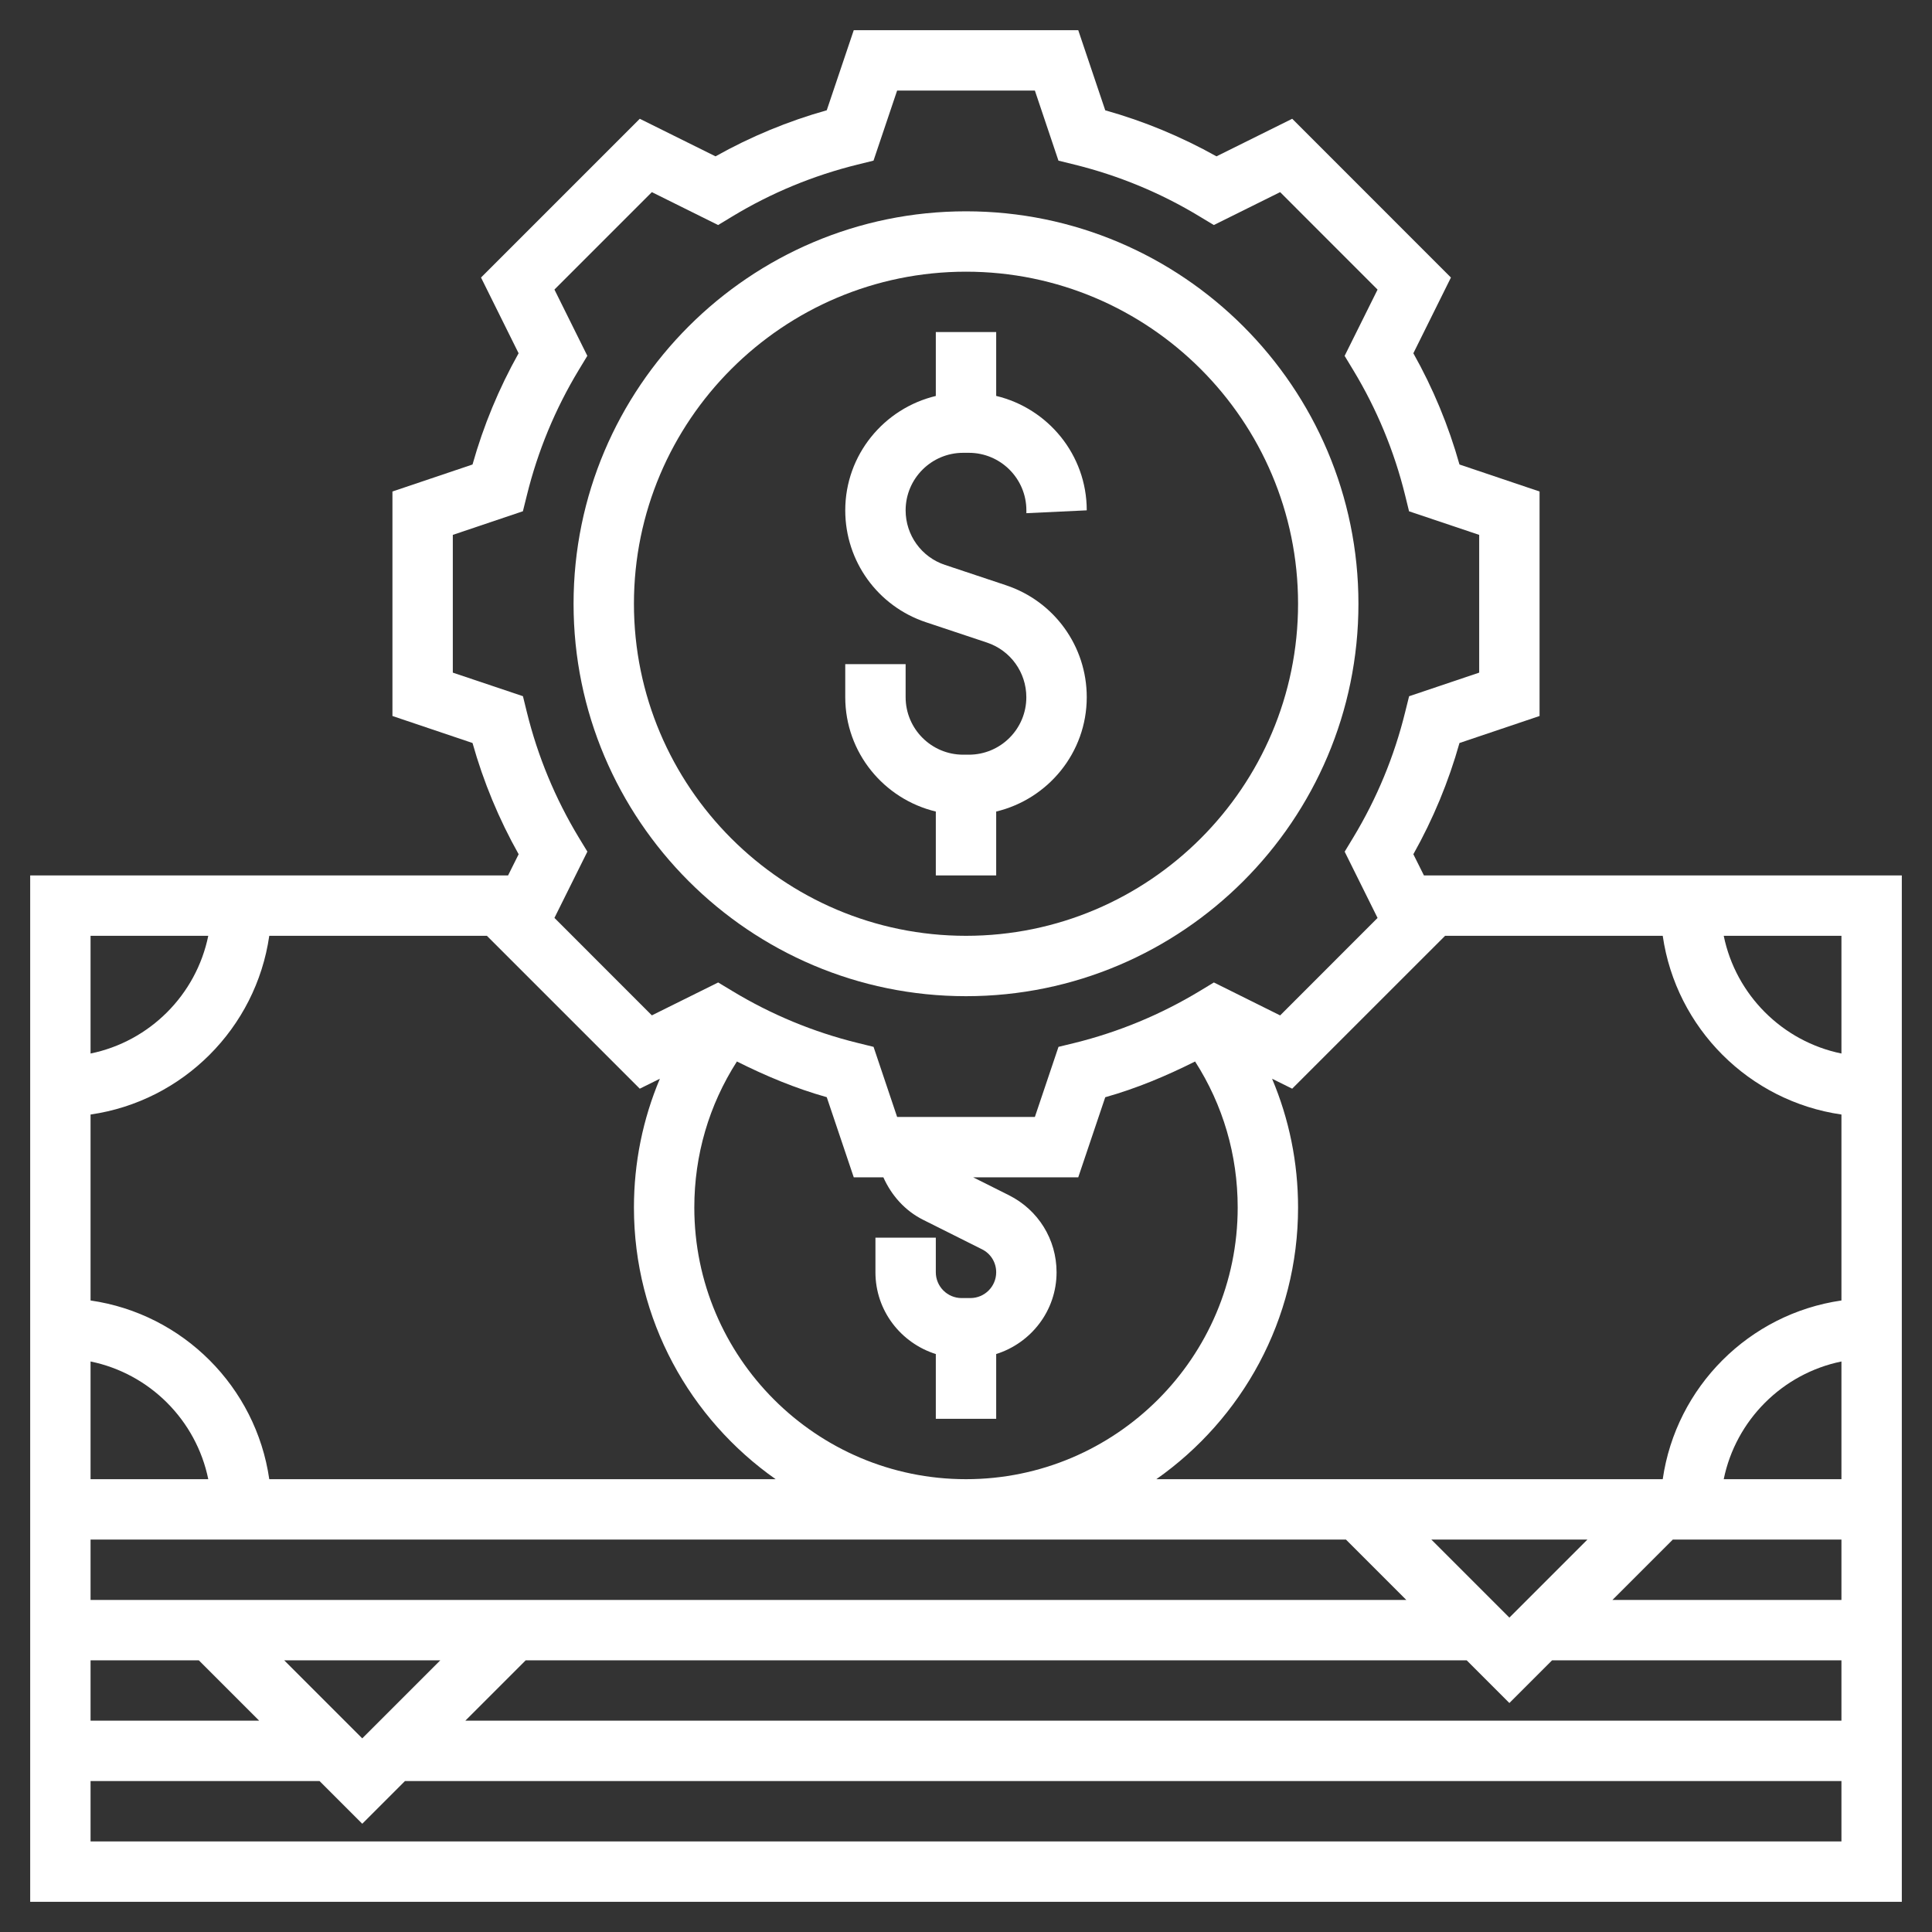
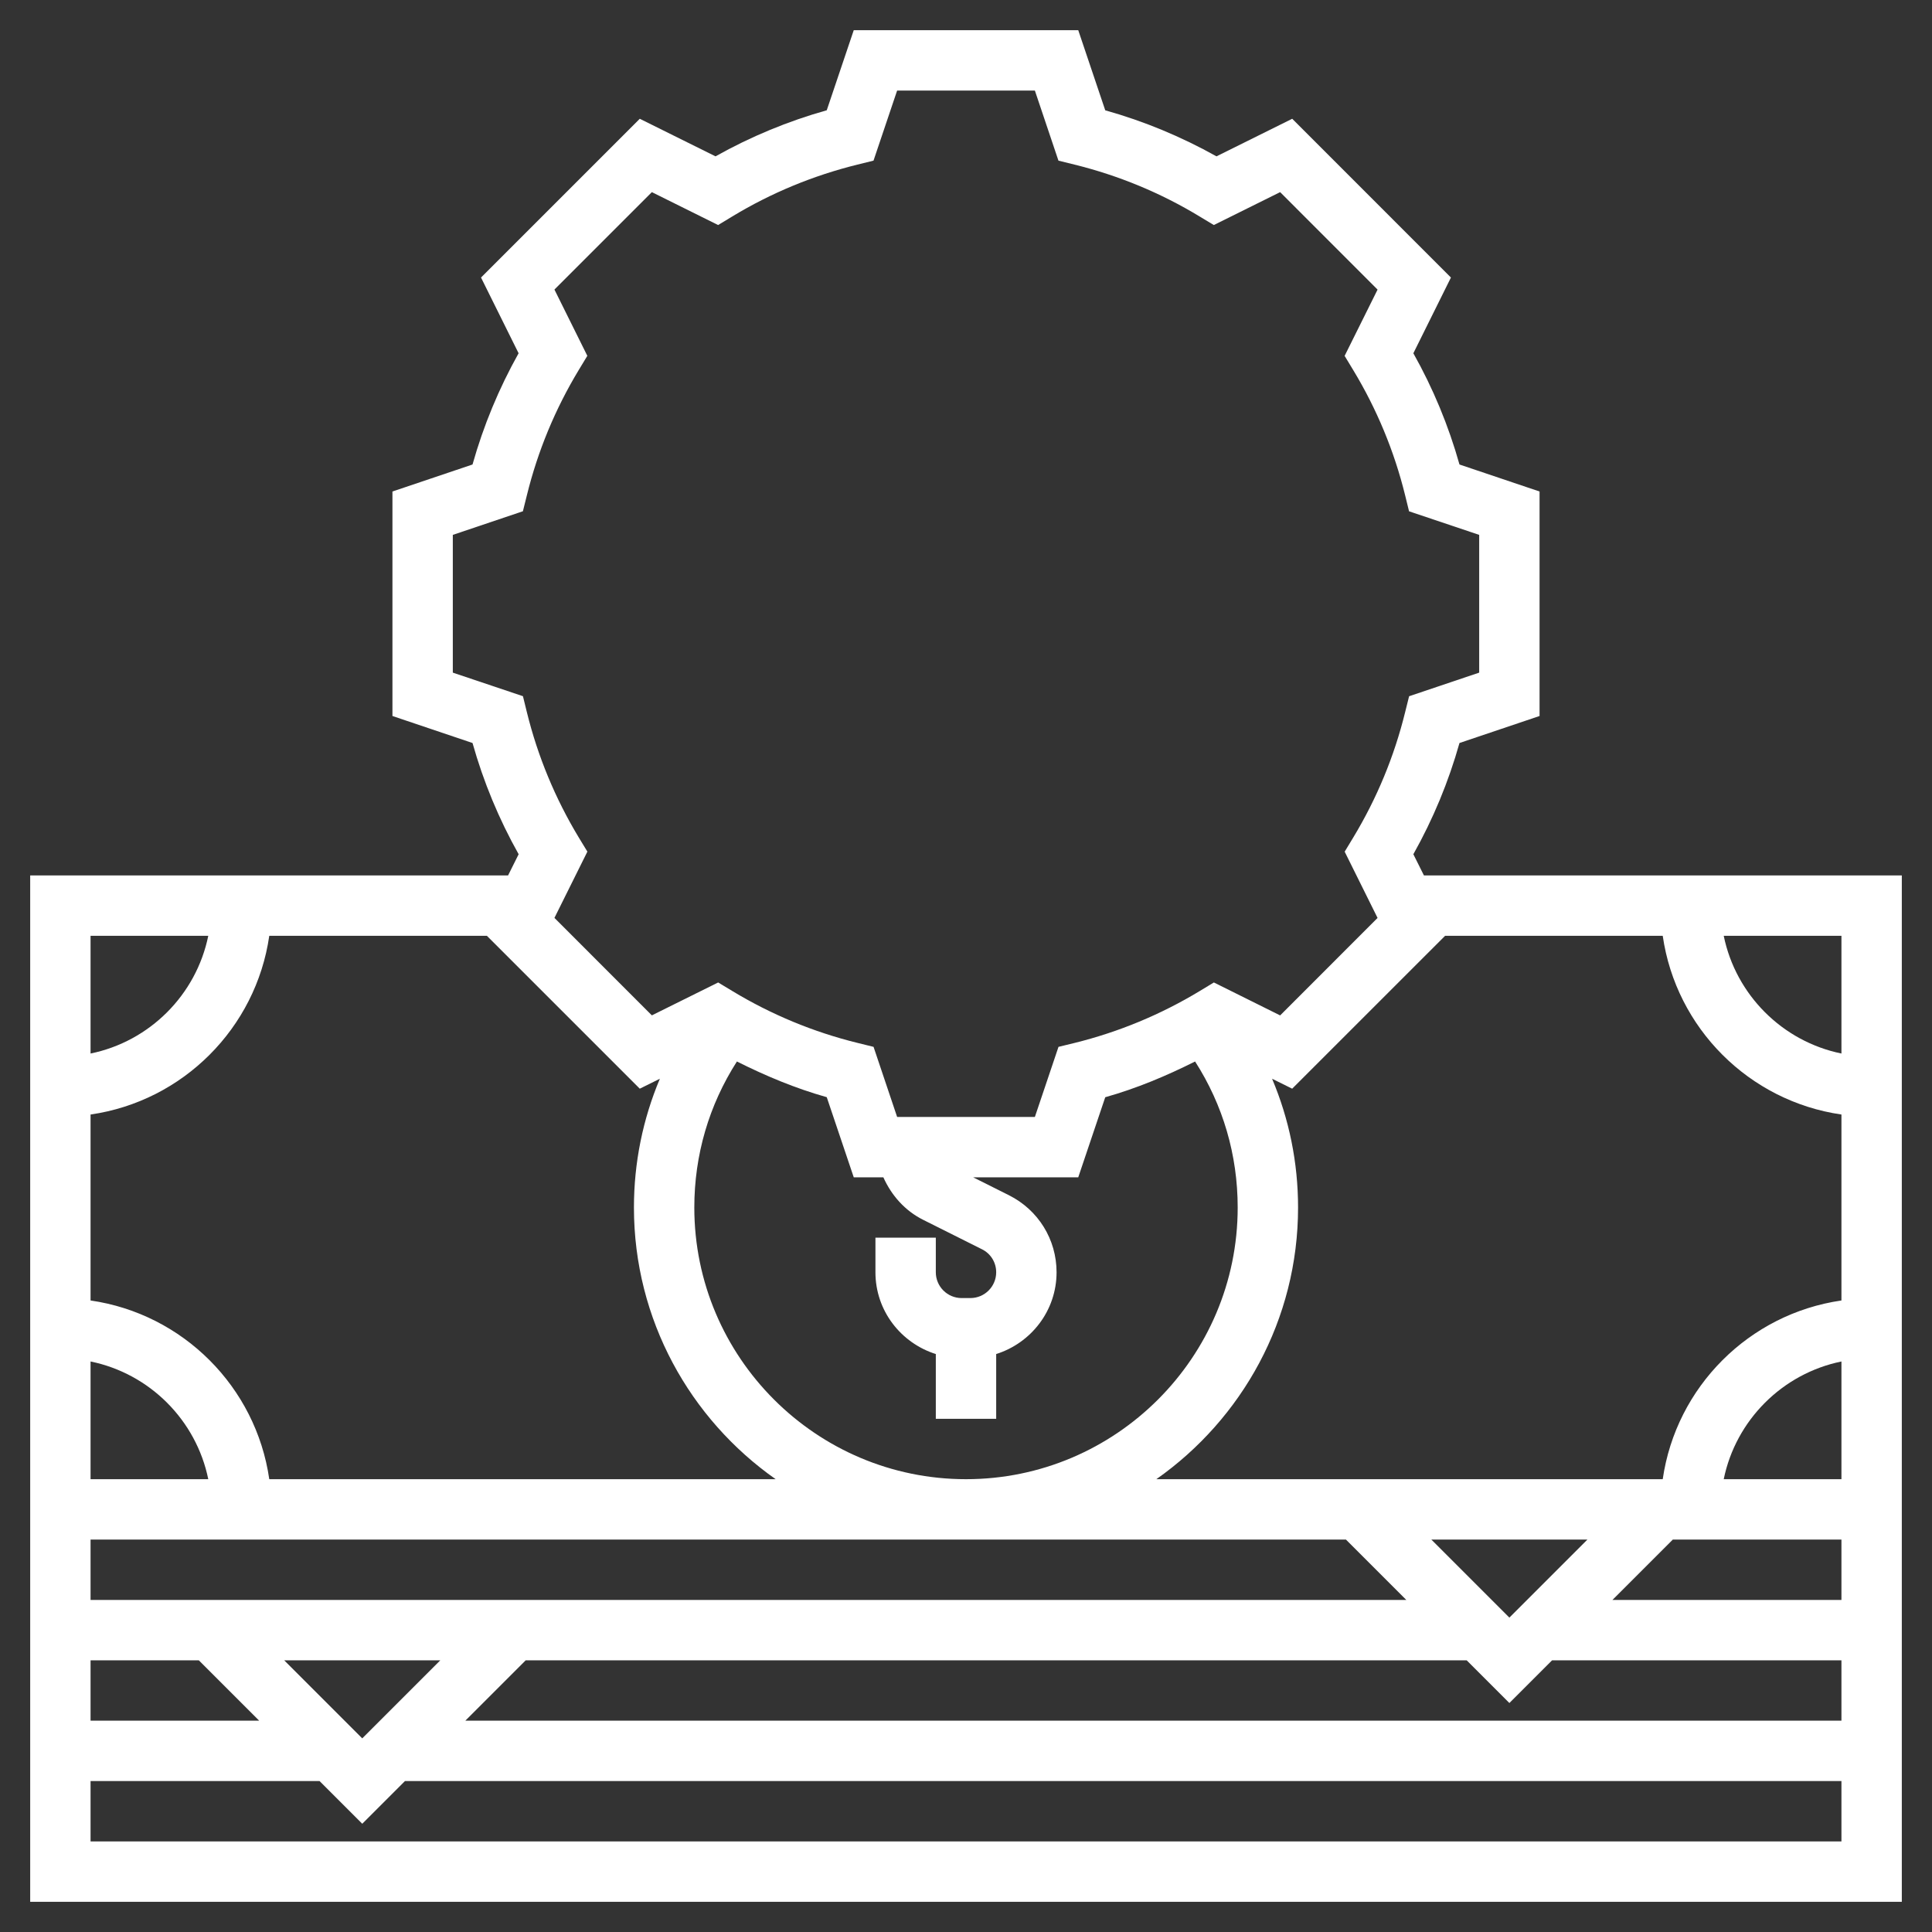
<svg xmlns="http://www.w3.org/2000/svg" width="40" height="40" viewBox="0 0 40 40" fill="none">
  <rect x="0" y="0" width="40" height="40" fill="#333333" stroke="none" />
  <path d="M29.481 18.125L29.262 17.686C29.671 16.958 29.991 16.186 30.217 15.383L31.875 14.824V10.176L30.217 9.617C29.991 8.814 29.671 8.041 29.262 7.314L30.04 5.746L26.754 2.459L25.186 3.237C24.458 2.83 23.687 2.509 22.883 2.284L22.324 0.625H17.676L17.117 2.283C16.313 2.509 15.541 2.829 14.814 3.237L13.246 2.459L9.959 5.746L10.737 7.314C10.329 8.042 10.009 8.814 9.783 9.617L8.125 10.176V14.824L9.783 15.383C10.009 16.186 10.329 16.959 10.738 17.686L10.519 18.125H0.625V39.375H39.375V18.125H29.481ZM38.125 21.812C36.903 21.562 35.938 20.598 35.688 19.375H38.125V21.812ZM5.575 19.375H10.081L13.246 22.54L13.662 22.334C13.31 23.169 13.125 24.069 13.125 25C13.125 27.325 14.288 29.38 16.059 30.625H5.575C5.299 28.713 3.787 27.201 1.875 26.925V23.075C3.787 22.799 5.299 21.287 5.575 19.375ZM18.289 24.375C18.456 24.749 18.737 25.067 19.111 25.254L20.329 25.864C20.512 25.954 20.625 26.137 20.625 26.341C20.625 26.635 20.386 26.875 20.091 26.875H19.909C19.614 26.875 19.375 26.635 19.375 26.341V25.625H18.125V26.341C18.125 27.138 18.653 27.806 19.375 28.034V29.375H20.625V28.034C21.347 27.806 21.875 27.137 21.875 26.341C21.875 25.662 21.497 25.051 20.889 24.746L20.148 24.375H22.324L22.883 22.717C23.527 22.536 24.145 22.277 24.743 21.977C25.321 22.878 25.625 23.913 25.625 25C25.625 28.102 23.101 30.625 20 30.625C16.899 30.625 14.375 28.102 14.375 25C14.375 23.913 14.679 22.878 15.257 21.977C15.855 22.277 16.473 22.535 17.117 22.716L17.676 24.375H18.289ZM4.312 30.625H1.875V28.188C3.098 28.438 4.062 29.402 4.312 30.625ZM27.866 31.875L29.116 33.125H1.875V31.875H27.866ZM31.25 33.491L29.634 31.875H32.866L31.25 33.491ZM4.116 34.375L5.366 35.625H1.875V34.375H4.116ZM5.884 34.375H9.116L7.5 35.991L5.884 34.375ZM10.884 34.375H30.366L31.25 35.259L32.134 34.375H38.125V35.625H9.634L10.884 34.375ZM33.384 33.125L34.634 31.875H38.125V33.125H33.384ZM35.688 30.625C35.938 29.402 36.903 28.438 38.125 28.188V30.625H35.688ZM34.425 30.625H23.941C25.712 29.38 26.875 27.325 26.875 25C26.875 24.069 26.69 23.169 26.337 22.334L26.753 22.54L29.919 19.375H34.425C34.701 21.287 36.213 22.799 38.125 23.075V26.925C36.213 27.201 34.701 28.713 34.425 30.625ZM9.375 13.926V11.074L10.826 10.585L10.909 10.252C11.134 9.338 11.495 8.467 11.982 7.661L12.16 7.367L11.479 5.995L13.496 3.978L14.868 4.659L15.162 4.481C15.966 3.994 16.837 3.634 17.752 3.408L18.085 3.326L18.574 1.875H21.426L21.914 3.326L22.247 3.408C23.162 3.634 24.033 3.994 24.837 4.482L25.131 4.659L26.504 3.978L28.521 5.996L27.839 7.368L28.017 7.662C28.504 8.467 28.866 9.339 29.091 10.252L29.173 10.586L30.625 11.074V13.926L29.174 14.415L29.091 14.748C28.866 15.662 28.505 16.533 28.018 17.339L27.84 17.633L28.521 19.005L26.504 21.023L25.132 20.341L24.838 20.519C24.032 21.006 23.161 21.367 22.248 21.593L21.915 21.674L21.426 23.125H18.574L18.086 21.674L17.753 21.592C16.84 21.367 15.969 21.006 15.162 20.518L14.869 20.341L13.496 21.022L11.479 19.004L12.161 17.632L11.982 17.338C11.496 16.533 11.134 15.661 10.909 14.748L10.827 14.414L9.375 13.926ZM4.312 19.375C4.062 20.598 3.098 21.562 1.875 21.812V19.375H4.312ZM1.875 38.125V36.875H6.616L7.5 37.759L8.384 36.875H38.125V38.125H1.875Z" fill="white" />
-   <path d="M20 20.625C24.48 20.625 28.125 16.98 28.125 12.5C28.125 8.02 24.48 4.375 20 4.375C15.52 4.375 11.875 8.02 11.875 12.5C11.875 16.98 15.52 20.625 20 20.625ZM20 5.625C23.791 5.625 26.875 8.709 26.875 12.5C26.875 16.291 23.791 19.375 20 19.375C16.209 19.375 13.125 16.291 13.125 12.5C13.125 8.709 16.209 5.625 20 5.625Z" fill="white" />
-   <path d="M19.375 16.802V18.125H20.625V16.802C21.698 16.545 22.5 15.584 22.5 14.434C22.5 13.381 21.829 12.451 20.831 12.118L19.565 11.696C19.077 11.534 18.75 11.079 18.75 10.566C18.75 9.909 19.284 9.375 19.941 9.375H20.059C20.716 9.375 21.25 9.909 21.25 10.566V10.625L22.5 10.566C22.5 9.416 21.698 8.454 20.625 8.197V6.875H19.375V8.198C18.302 8.455 17.5 9.416 17.5 10.566C17.5 11.619 18.171 12.549 19.169 12.882L20.435 13.304C20.922 13.467 21.249 13.921 21.249 14.435C21.25 15.091 20.716 15.625 20.059 15.625H19.941C19.284 15.625 18.75 15.091 18.75 14.434V13.75H17.5V14.434C17.5 15.584 18.302 16.545 19.375 16.802Z" fill="white" />
</svg>